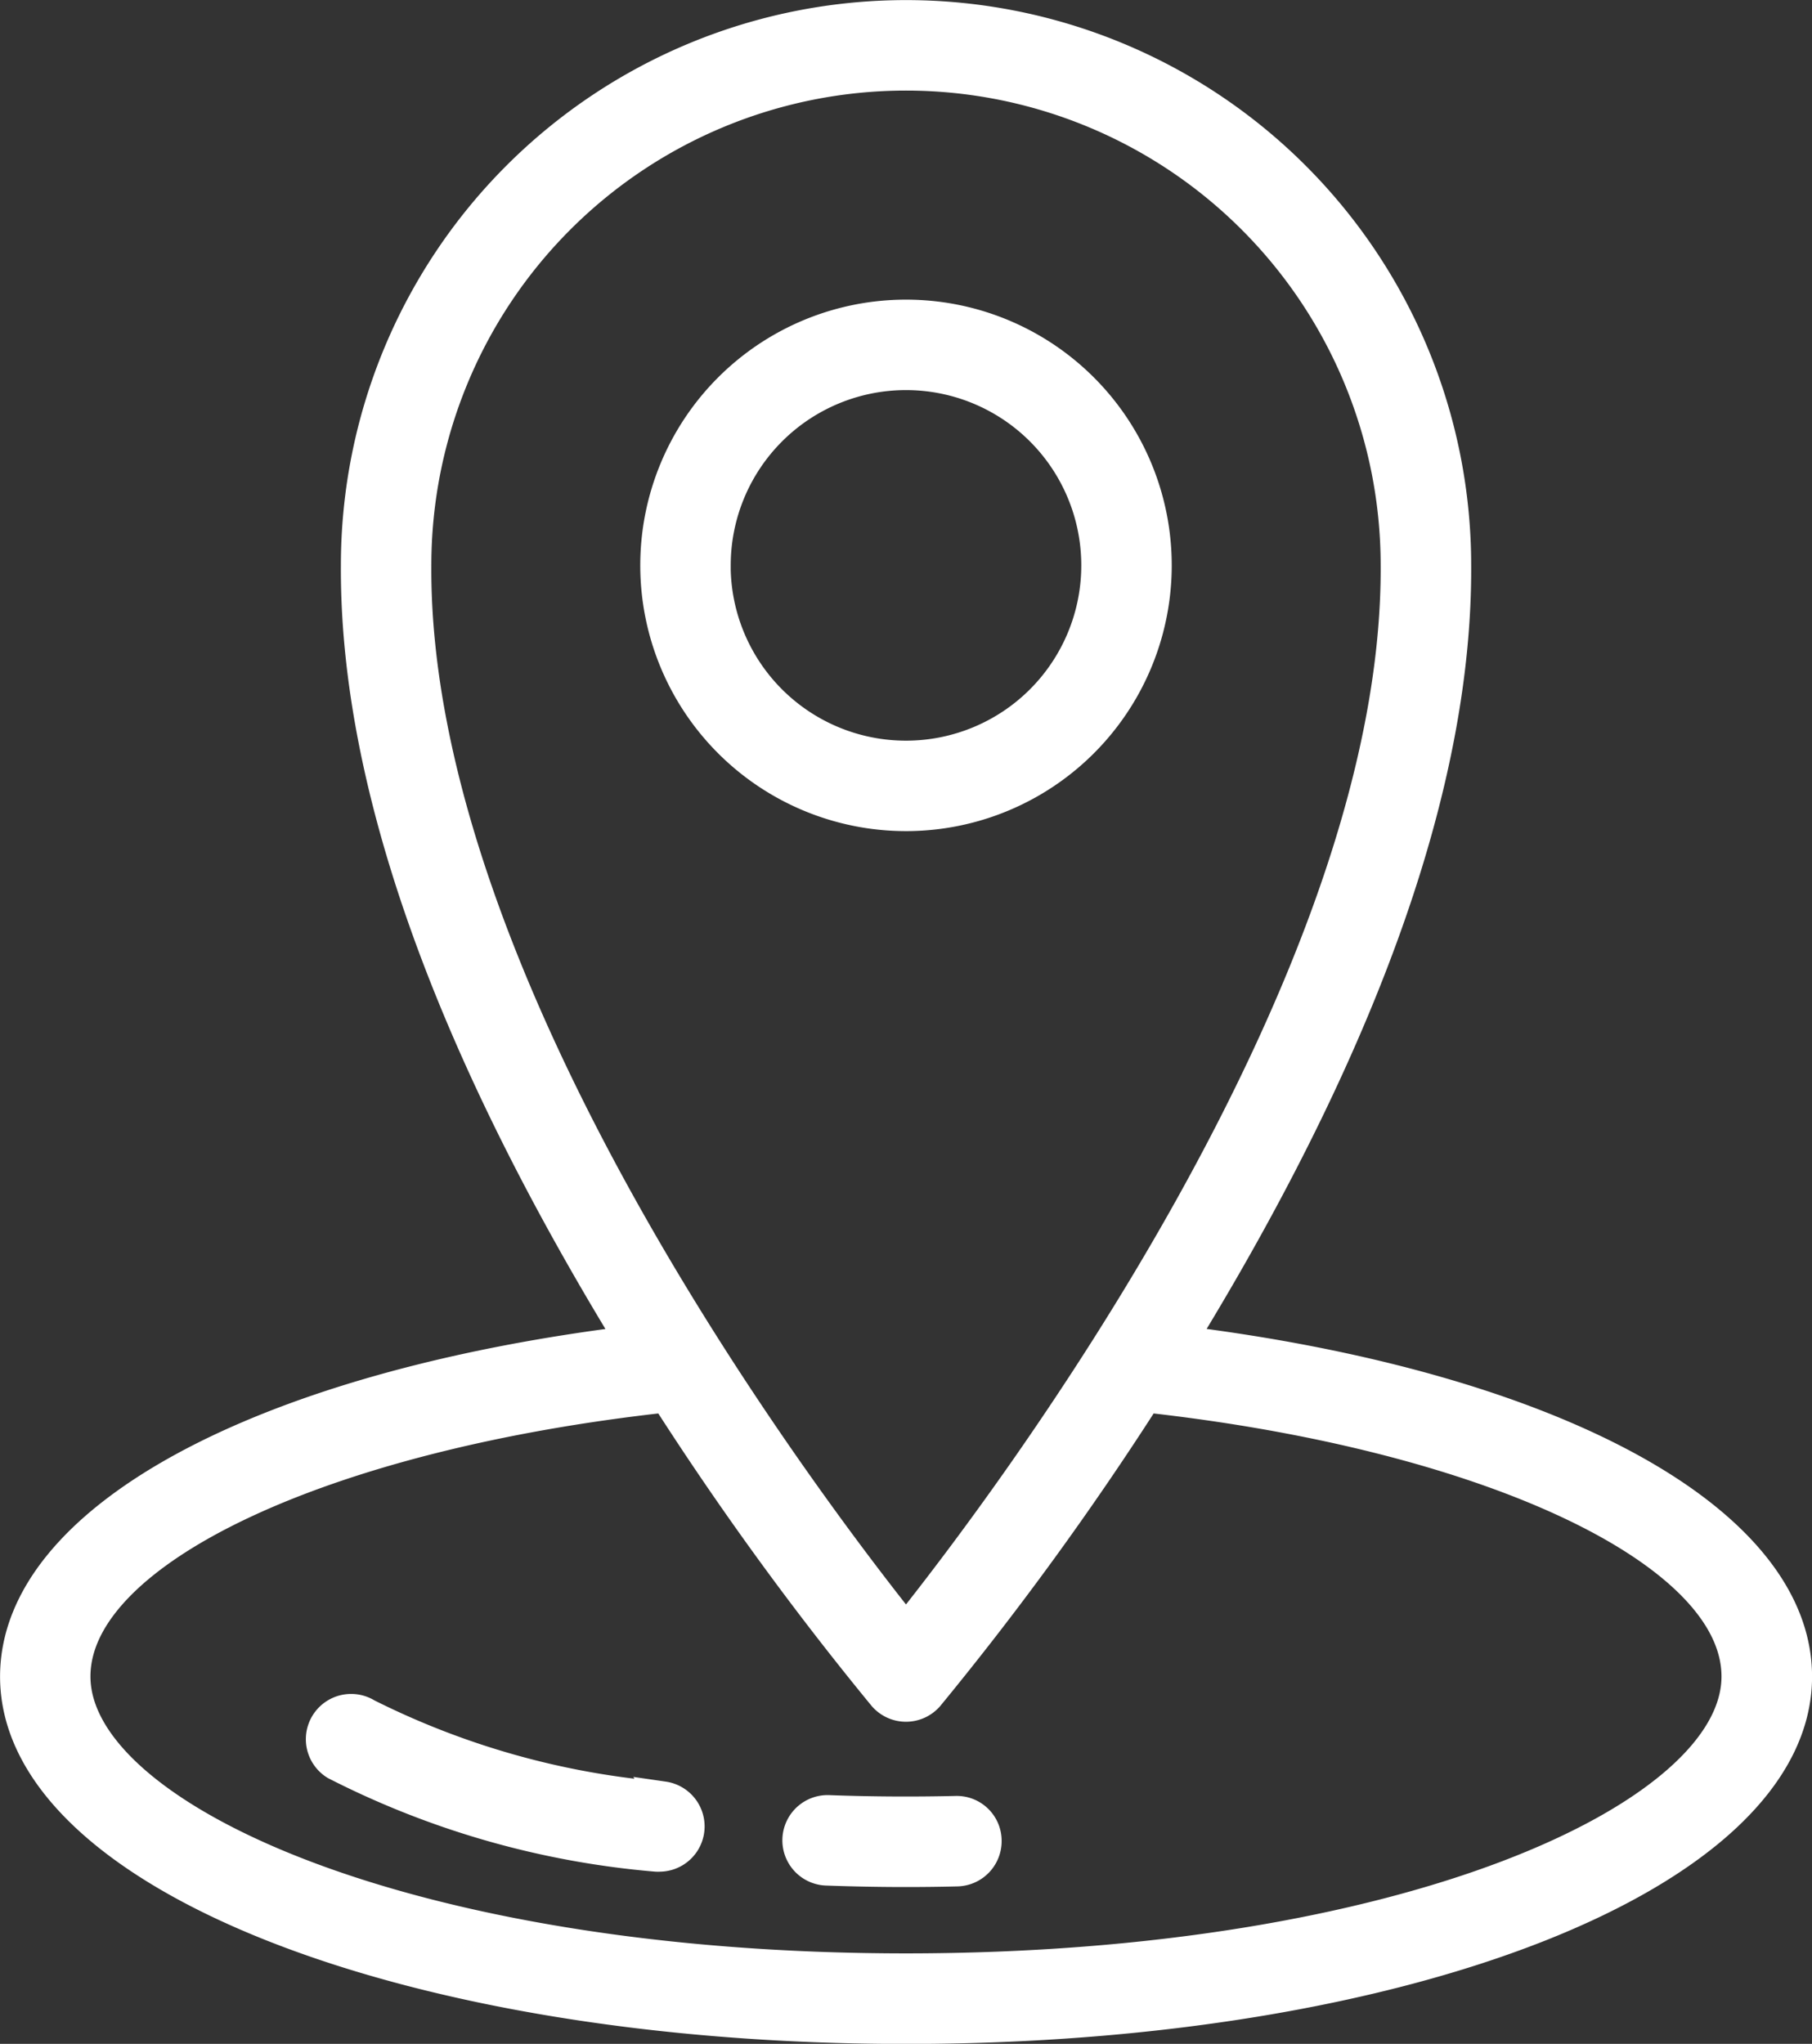
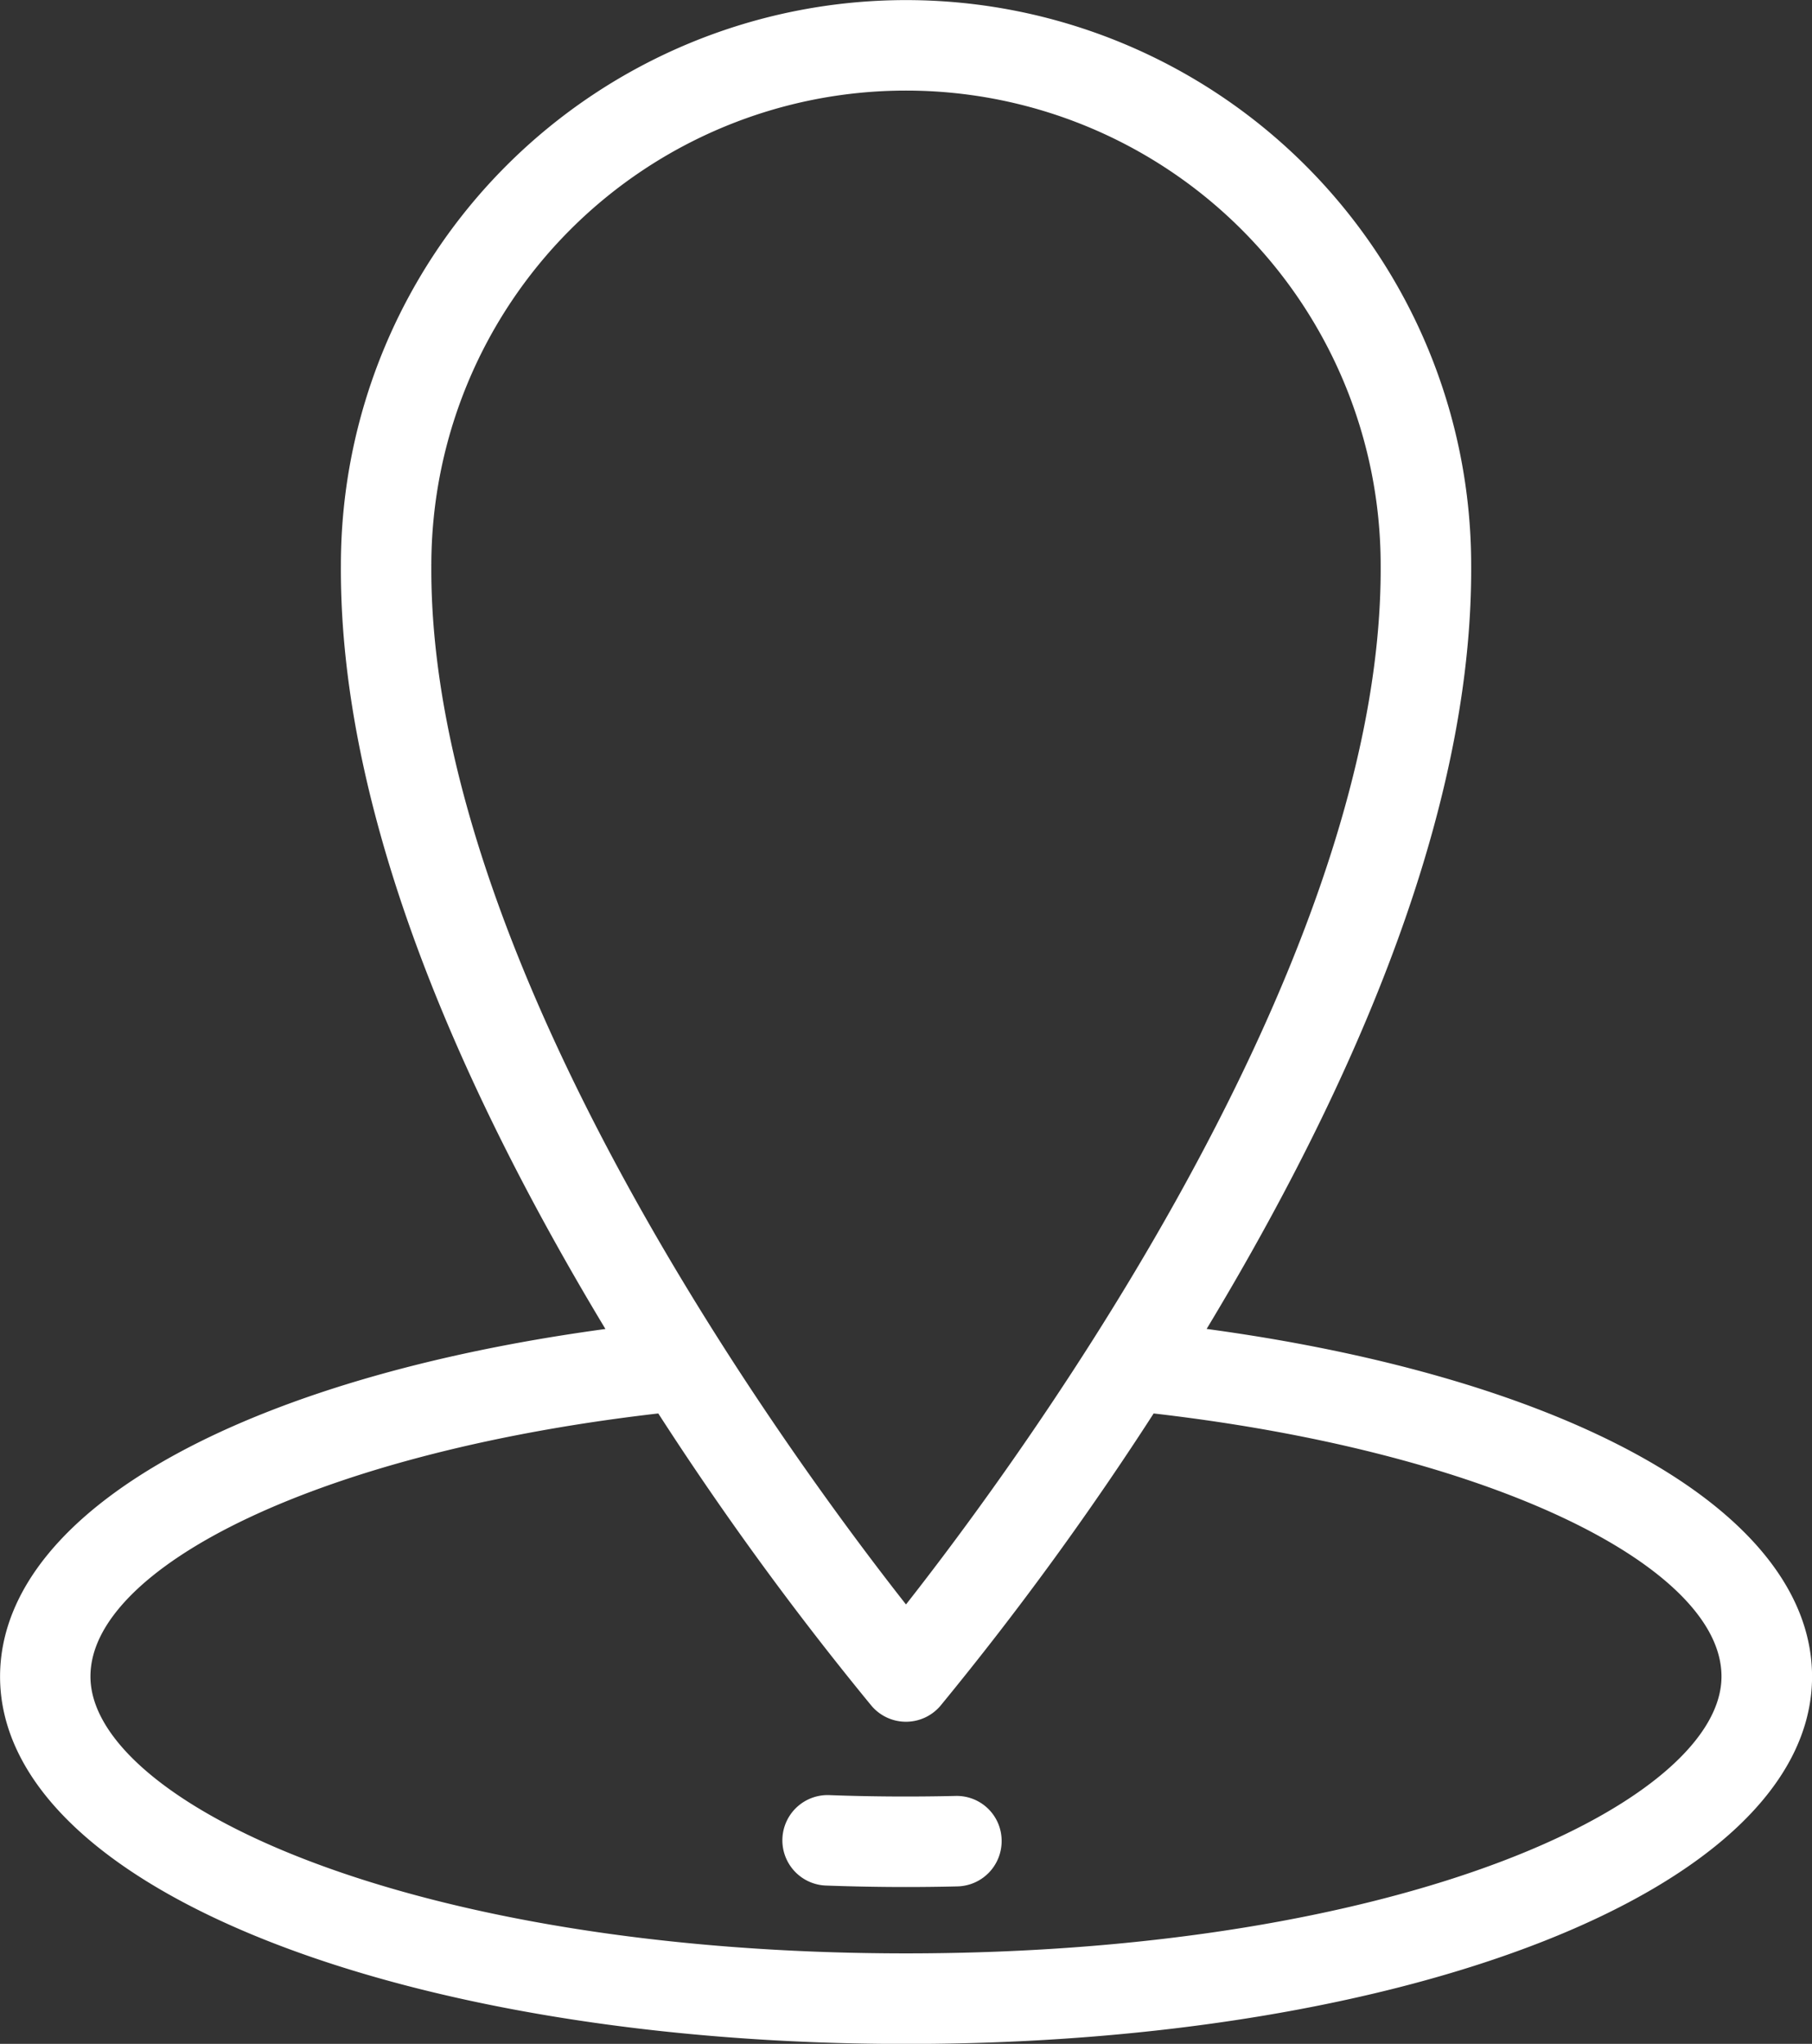
<svg xmlns="http://www.w3.org/2000/svg" width="29.028" height="32.741" viewBox="0 0 29.028 32.741">
  <rect x="0" y="0" width="29.028" height="32.741" fill="#333333" stroke="none" />
  <g id="location" transform="translate(-11.15 -4.3)">
    <path id="Path_22103" data-name="Path 22103" d="M30.065,25.787c.063-.1.125-.2.188-.306,2.817-4.664,4.235-8.744,4.215-12.126a8.8,8.8,0,1,0-17.607,0c-.02,3.383,1.4,7.463,4.215,12.127.063.1.125.2.188.306-5.931.733-9.863,2.853-9.863,5.37,0,3.16,6.264,5.635,14.264,5.635s14.264-2.475,14.264-5.635C39.928,28.64,36,26.52,30.065,25.787ZM17.81,13.355a7.854,7.854,0,0,1,15.708,0c.041,6.742-6.262,15.056-7.854,17.05-1.593-1.994-7.9-10.308-7.854-17.051Zm7.854,22.487c-7.965,0-13.315-2.423-13.315-4.686,0-2.007,3.967-3.874,9.473-4.479a50.249,50.249,0,0,0,3.48,4.787.474.474,0,0,0,.723,0,50.249,50.249,0,0,0,3.48-4.787c5.5.606,9.473,2.471,9.473,4.479C38.978,33.419,33.628,35.842,25.664,35.842Z" fill="#fff" stroke="#fff" stroke-width="0.5" />
-     <path id="Path_22104" data-name="Path 22104" d="M34.959,106.028a12.964,12.964,0,0,1-4.759-1.336.475.475,0,1,0-.5.808,13.844,13.844,0,0,0,5.135,1.468.465.465,0,0,0,.061,0,.475.475,0,0,0,.06-.945Z" transform="translate(-13.175 -72.935)" fill="#fff" stroke="#fff" stroke-width="0.5" />
    <path id="Path_22105" data-name="Path 22105" d="M60.18,110.607c-.661.015-1.35.012-2.022-.013a.475.475,0,1,0-.035.949c.417.015.841.023,1.26.023q.414,0,.819-.01a.475.475,0,0,0,.463-.485.469.469,0,0,0-.486-.464Z" transform="translate(-33.719 -77.287)" fill="#fff" stroke="#fff" stroke-width="0.5" />
-     <path id="Path_22106" data-name="Path 22106" d="M57.236,26.251a4.007,4.007,0,1,0-4.008,4.008A4.007,4.007,0,0,0,57.236,26.251Zm-7.065,0a3.058,3.058,0,1,1,3.058,3.059A3.058,3.058,0,0,1,50.17,26.251Z" transform="translate(-27.565 -12.895)" fill="#fff" stroke="#fff" stroke-width="0.5" />
  </g>
</svg>